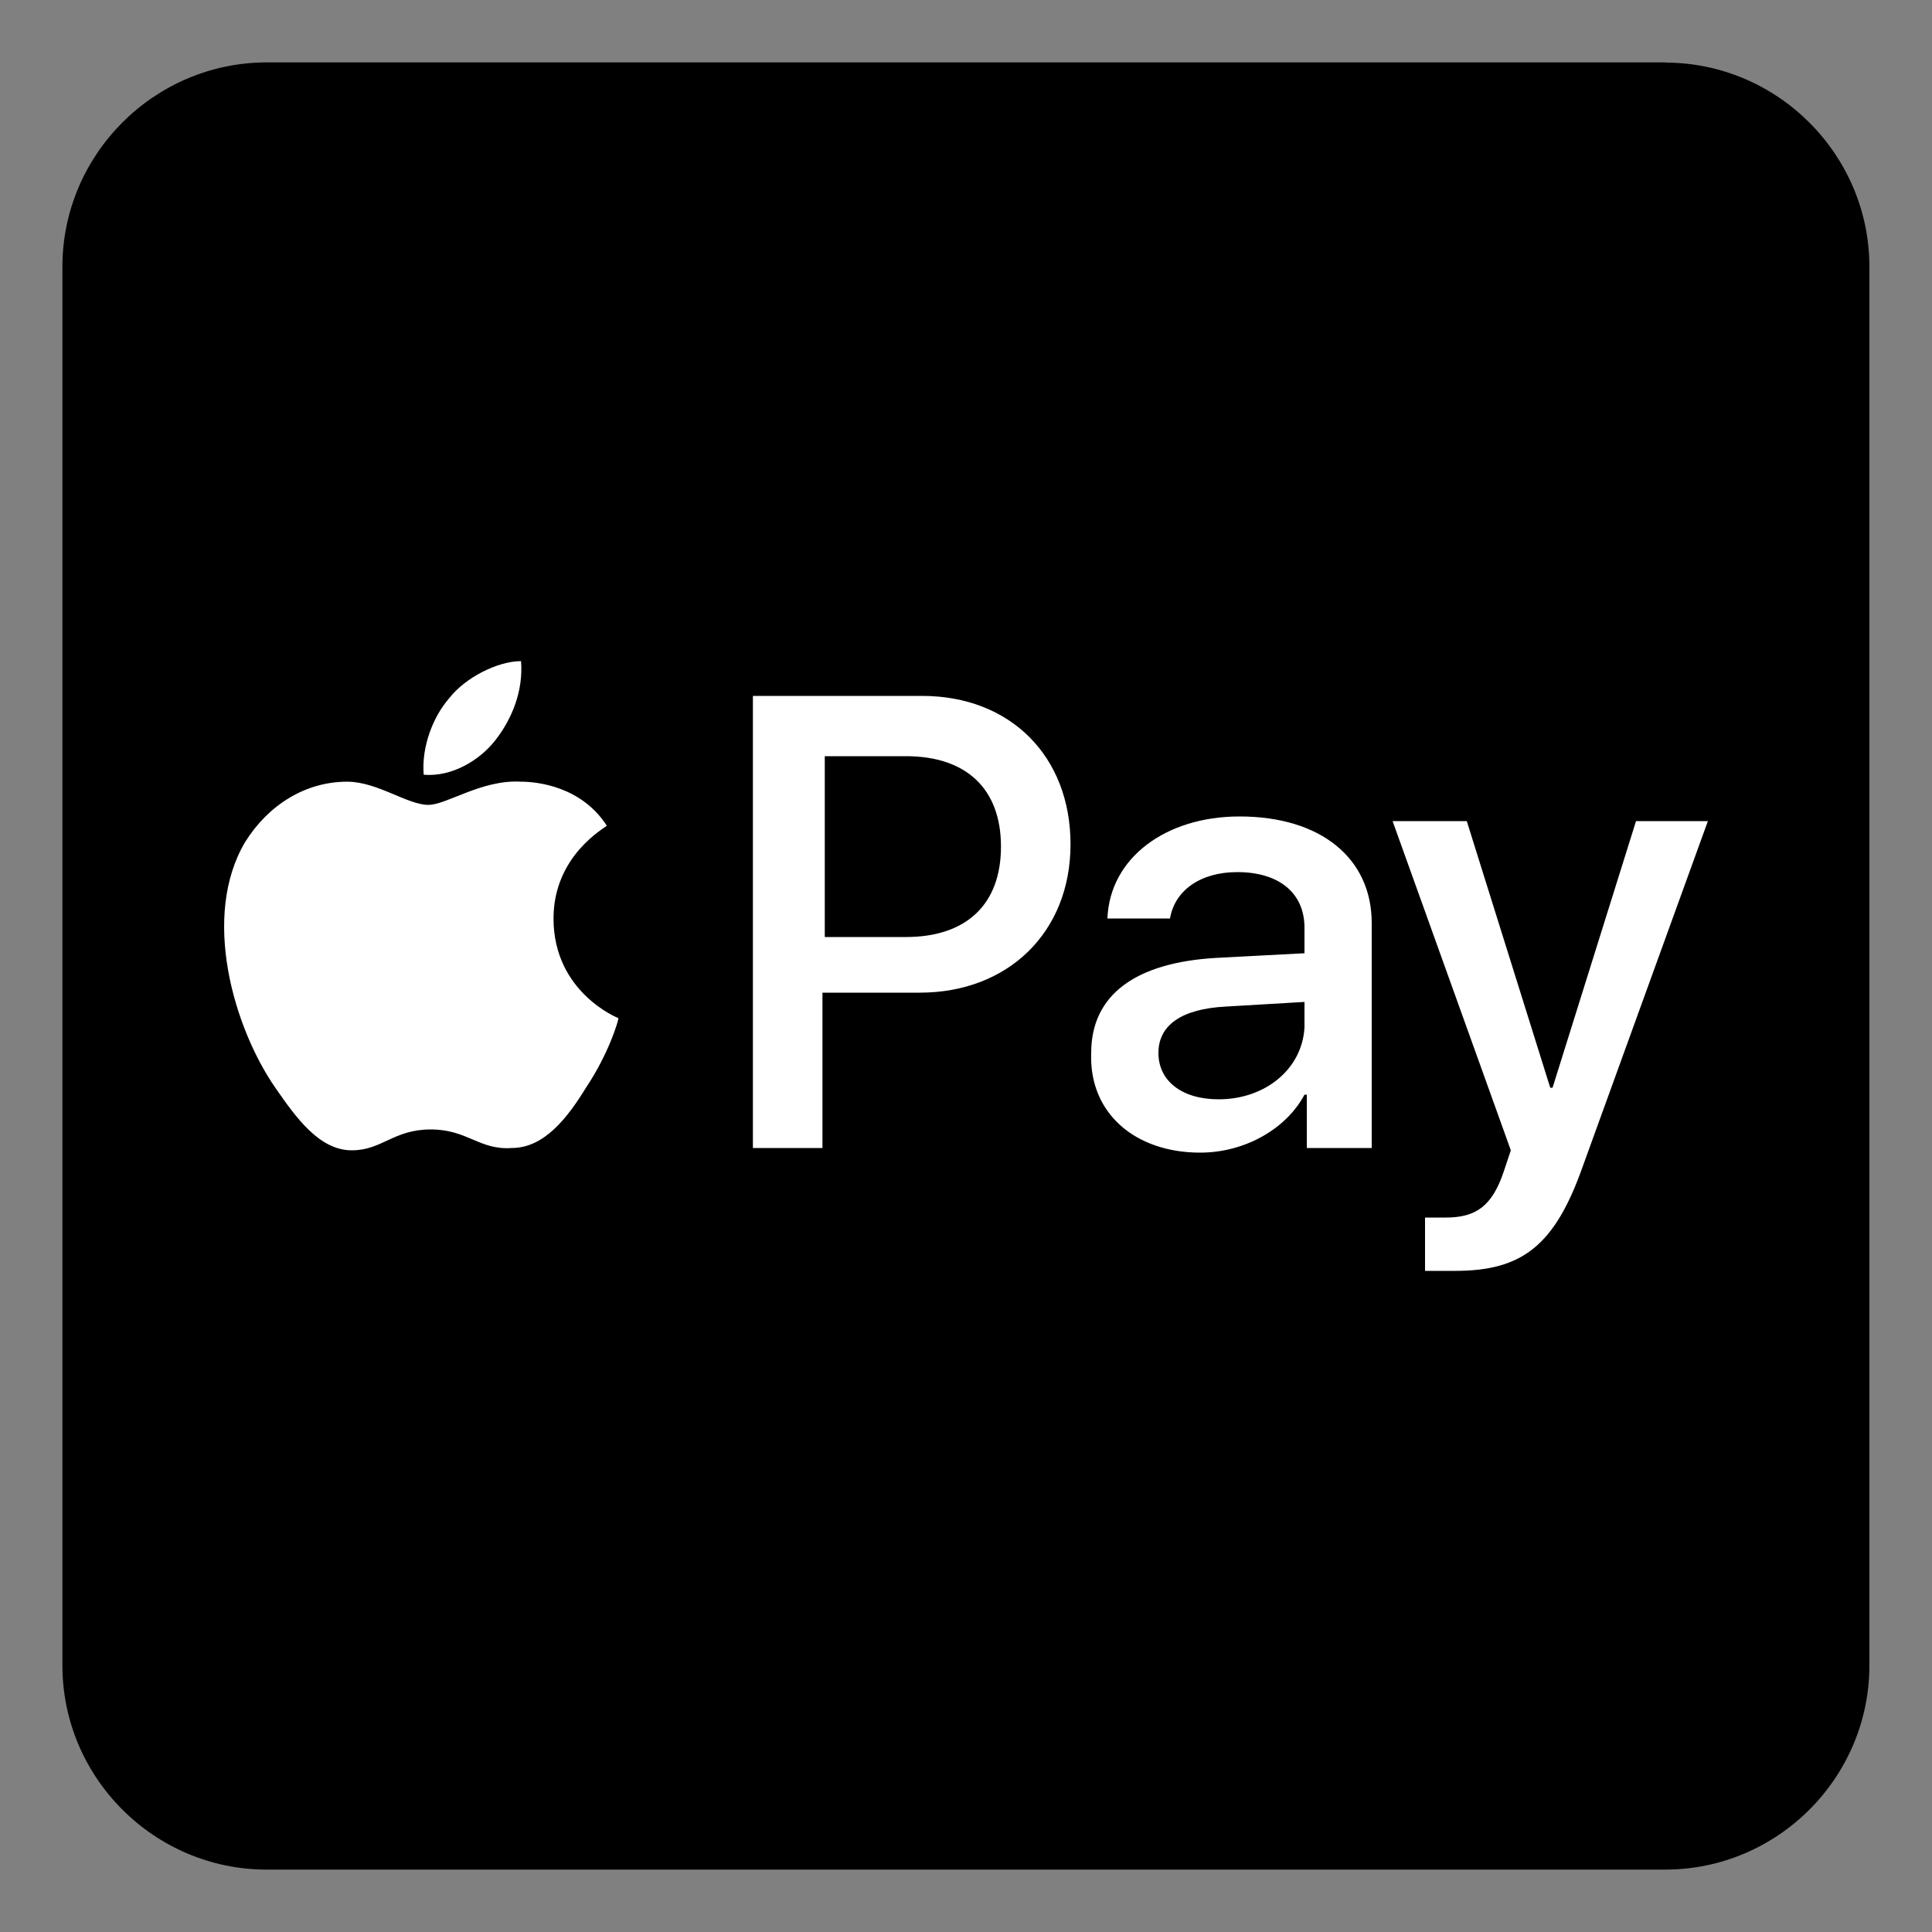
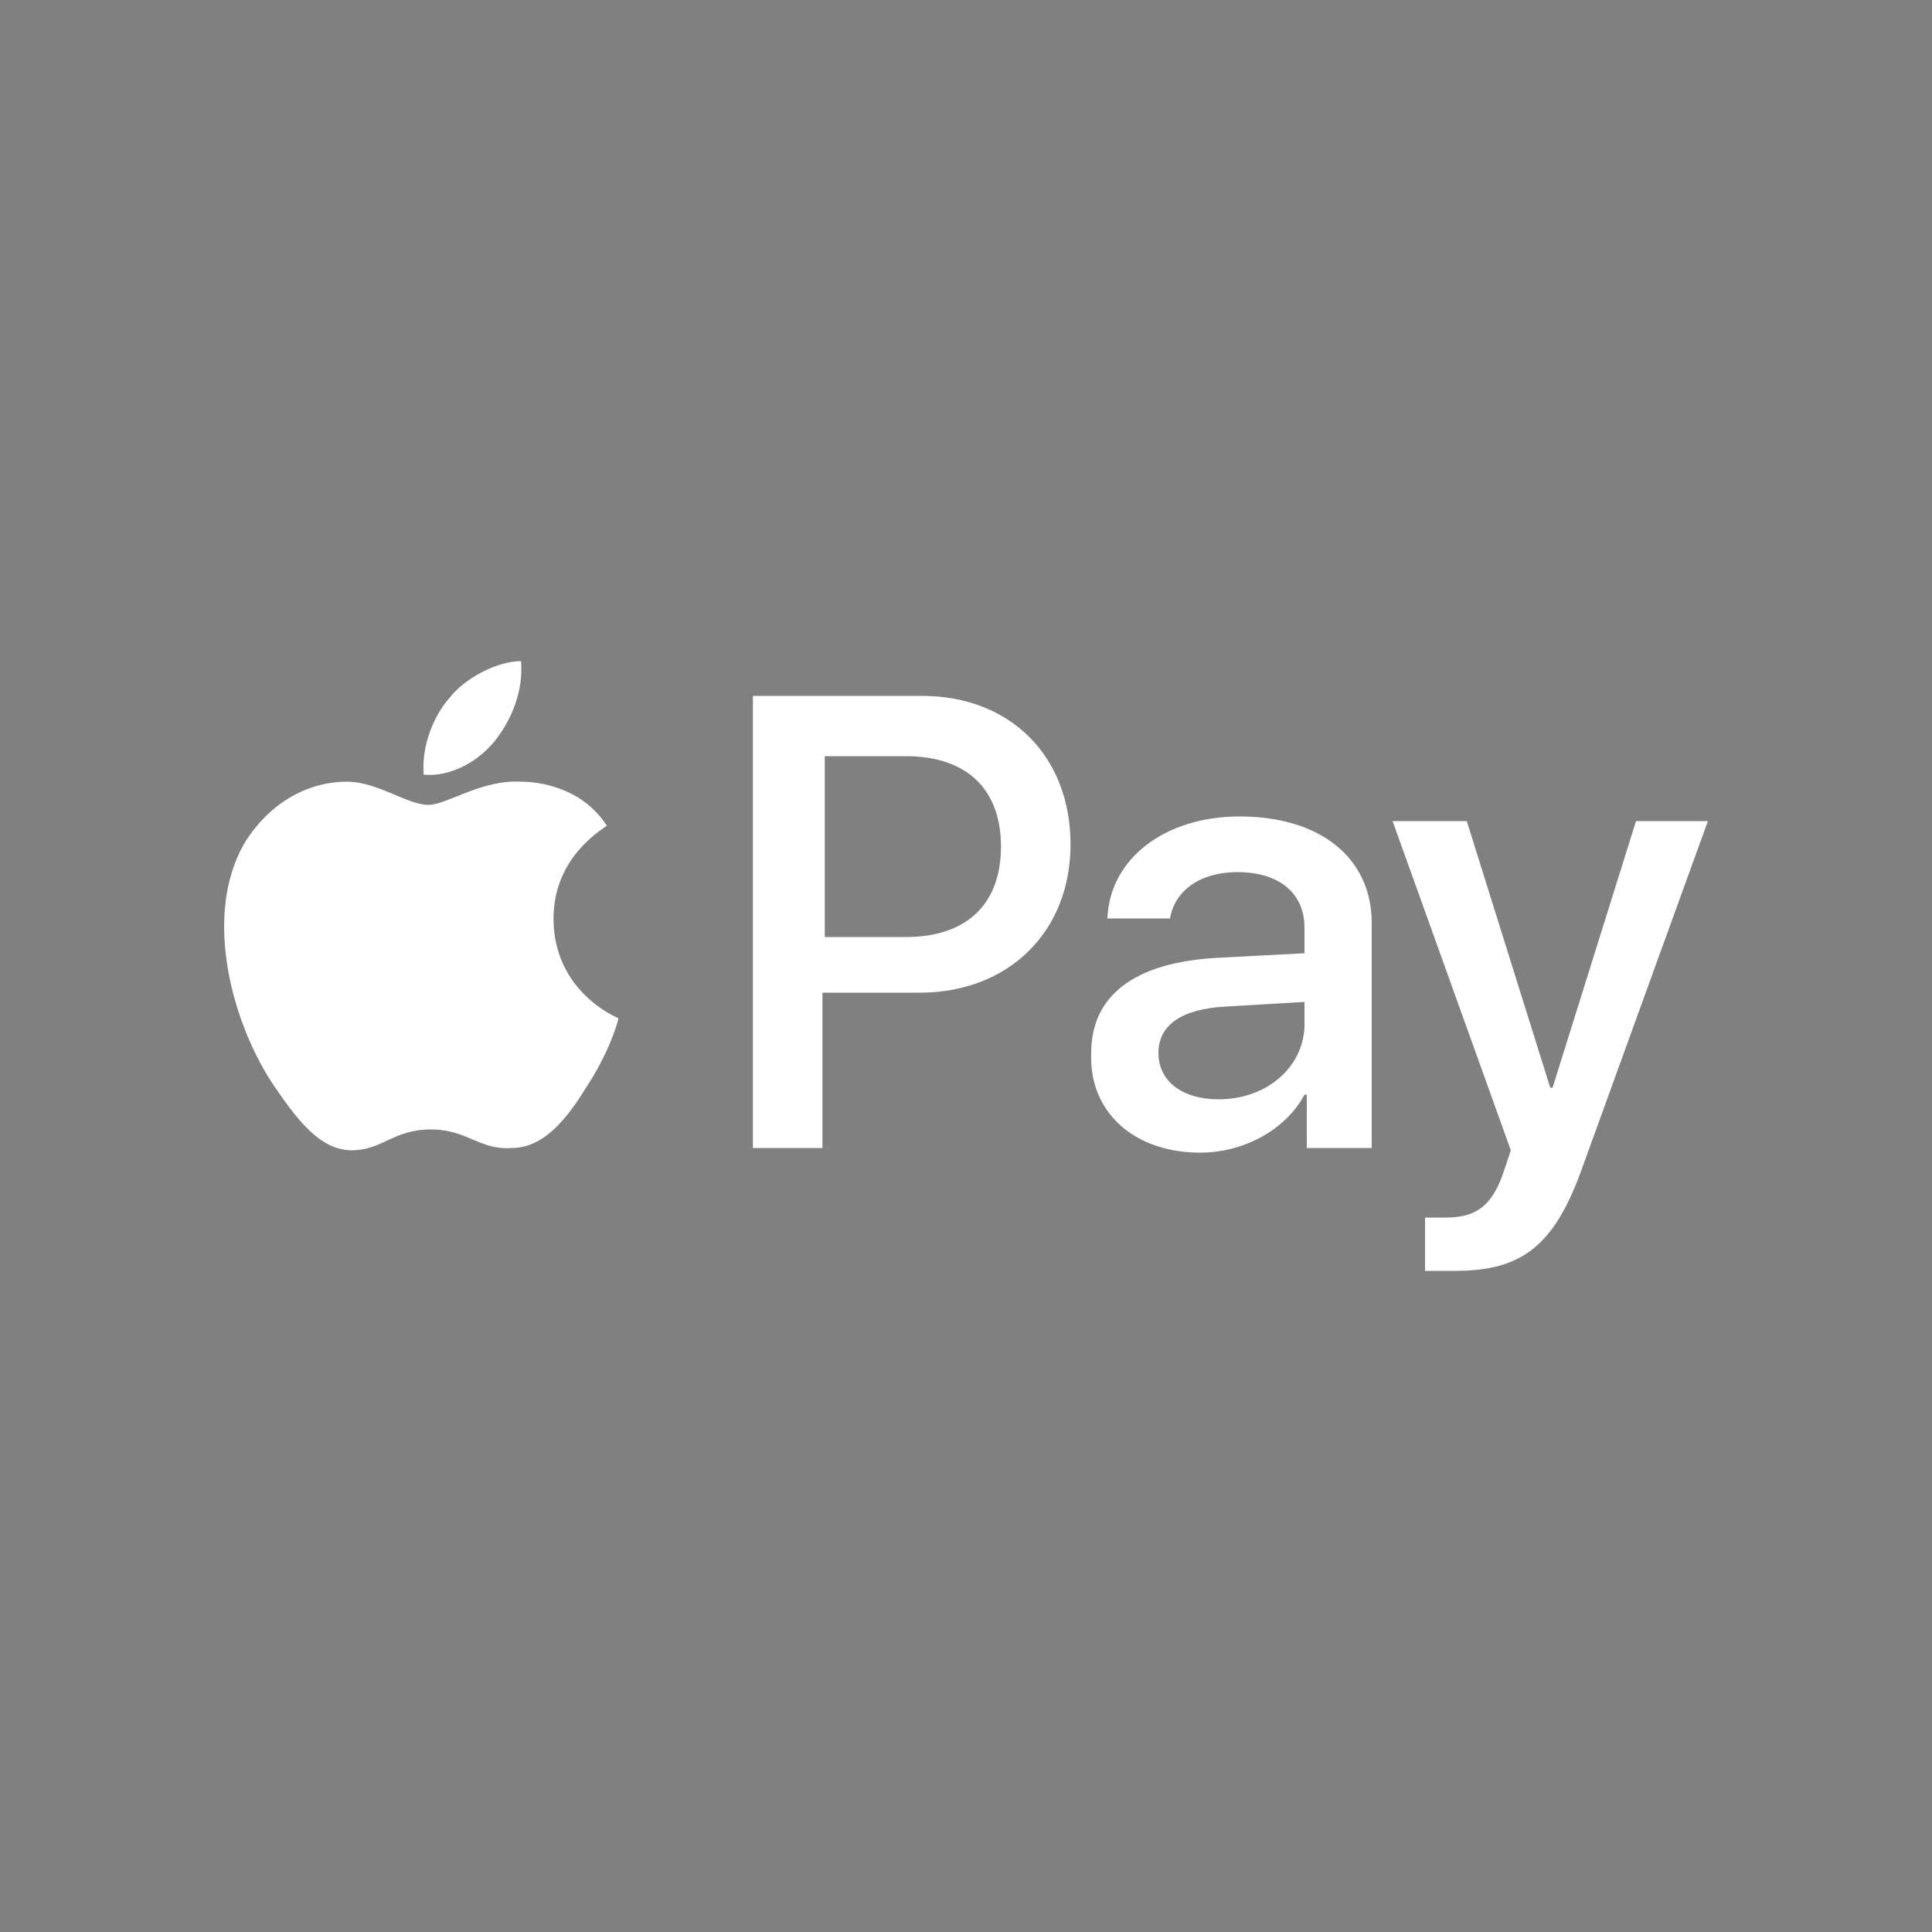
<svg xmlns="http://www.w3.org/2000/svg" viewBox="0 0 100 100" data-name="Ebene 1" id="Ebene_1">
  <rect x="0" y="0" width="100" height="100" fill="#808080" stroke="none" />
  <defs>
    <style>
      .cls-1 {
        fill: #fff;
      }
    </style>
  </defs>
-   <path d="M86.19,3.23H13.81C7.99,3.23,3.23,7.99,3.23,13.81v72.39c0,5.82,4.76,10.57,10.57,10.57h72.39c5.82,0,10.57-4.76,10.57-10.57V13.81c0-5.81-4.76-10.57-10.57-10.57Z" />
  <path d="M25.65,38.3c-.84,1.08-2.28,1.92-3.72,1.8-.12-1.44.48-3,1.32-3.96.84-1.08,2.52-1.92,3.72-1.92.12,1.56-.48,3-1.32,4.08M26.97,40.46c-2.04-.12-3.84,1.2-4.8,1.2-1.08,0-2.64-1.2-4.2-1.2-2.16,0-4.08,1.2-5.28,3.12-2.28,3.84-.6,9.6,1.56,12.72,1.08,1.56,2.28,3.24,3.96,3.24,1.56,0,2.16-1.08,4.08-1.08s2.52,1.08,4.2.96c1.68,0,2.88-1.56,3.84-3.12,1.2-1.8,1.68-3.48,1.68-3.6,0,0-3.36-1.32-3.36-5.16,0-3.24,2.64-4.68,2.76-4.8-1.32-2.04-3.6-2.28-4.44-2.28M38.97,36.02v23.4h3.6v-8.04h5.04c4.56,0,7.8-3.12,7.8-7.68s-3.12-7.68-7.68-7.68h-8.76,0ZM42.69,39.14h4.2c3.12,0,4.92,1.68,4.92,4.68s-1.8,4.68-4.92,4.68h-4.2v-9.36ZM62.12,59.66c2.28,0,4.44-1.2,5.4-3h.12v2.76h3.36v-11.64c0-3.36-2.64-5.52-6.84-5.52-3.84,0-6.72,2.16-6.84,5.28h3.24c.24-1.44,1.56-2.4,3.48-2.4,2.16,0,3.48,1.08,3.48,2.88v1.32l-4.56.24c-4.2.24-6.48,1.92-6.48,4.92-.12,3.12,2.28,5.16,5.64,5.16h0ZM63.08,56.9c-1.92,0-3.12-.96-3.12-2.4s1.2-2.28,3.48-2.4l4.08-.24v1.32c-.12,2.16-2.04,3.72-4.44,3.72h0ZM75.32,65.78c3.48,0,5.16-1.32,6.6-5.4l6.48-17.88h-3.72l-4.32,13.8h-.12l-4.32-13.8h-3.84l6.12,17.04-.36,1.08c-.6,1.8-1.44,2.4-3,2.4h-1.08v2.76h1.56Z" class="cls-1" />
</svg>